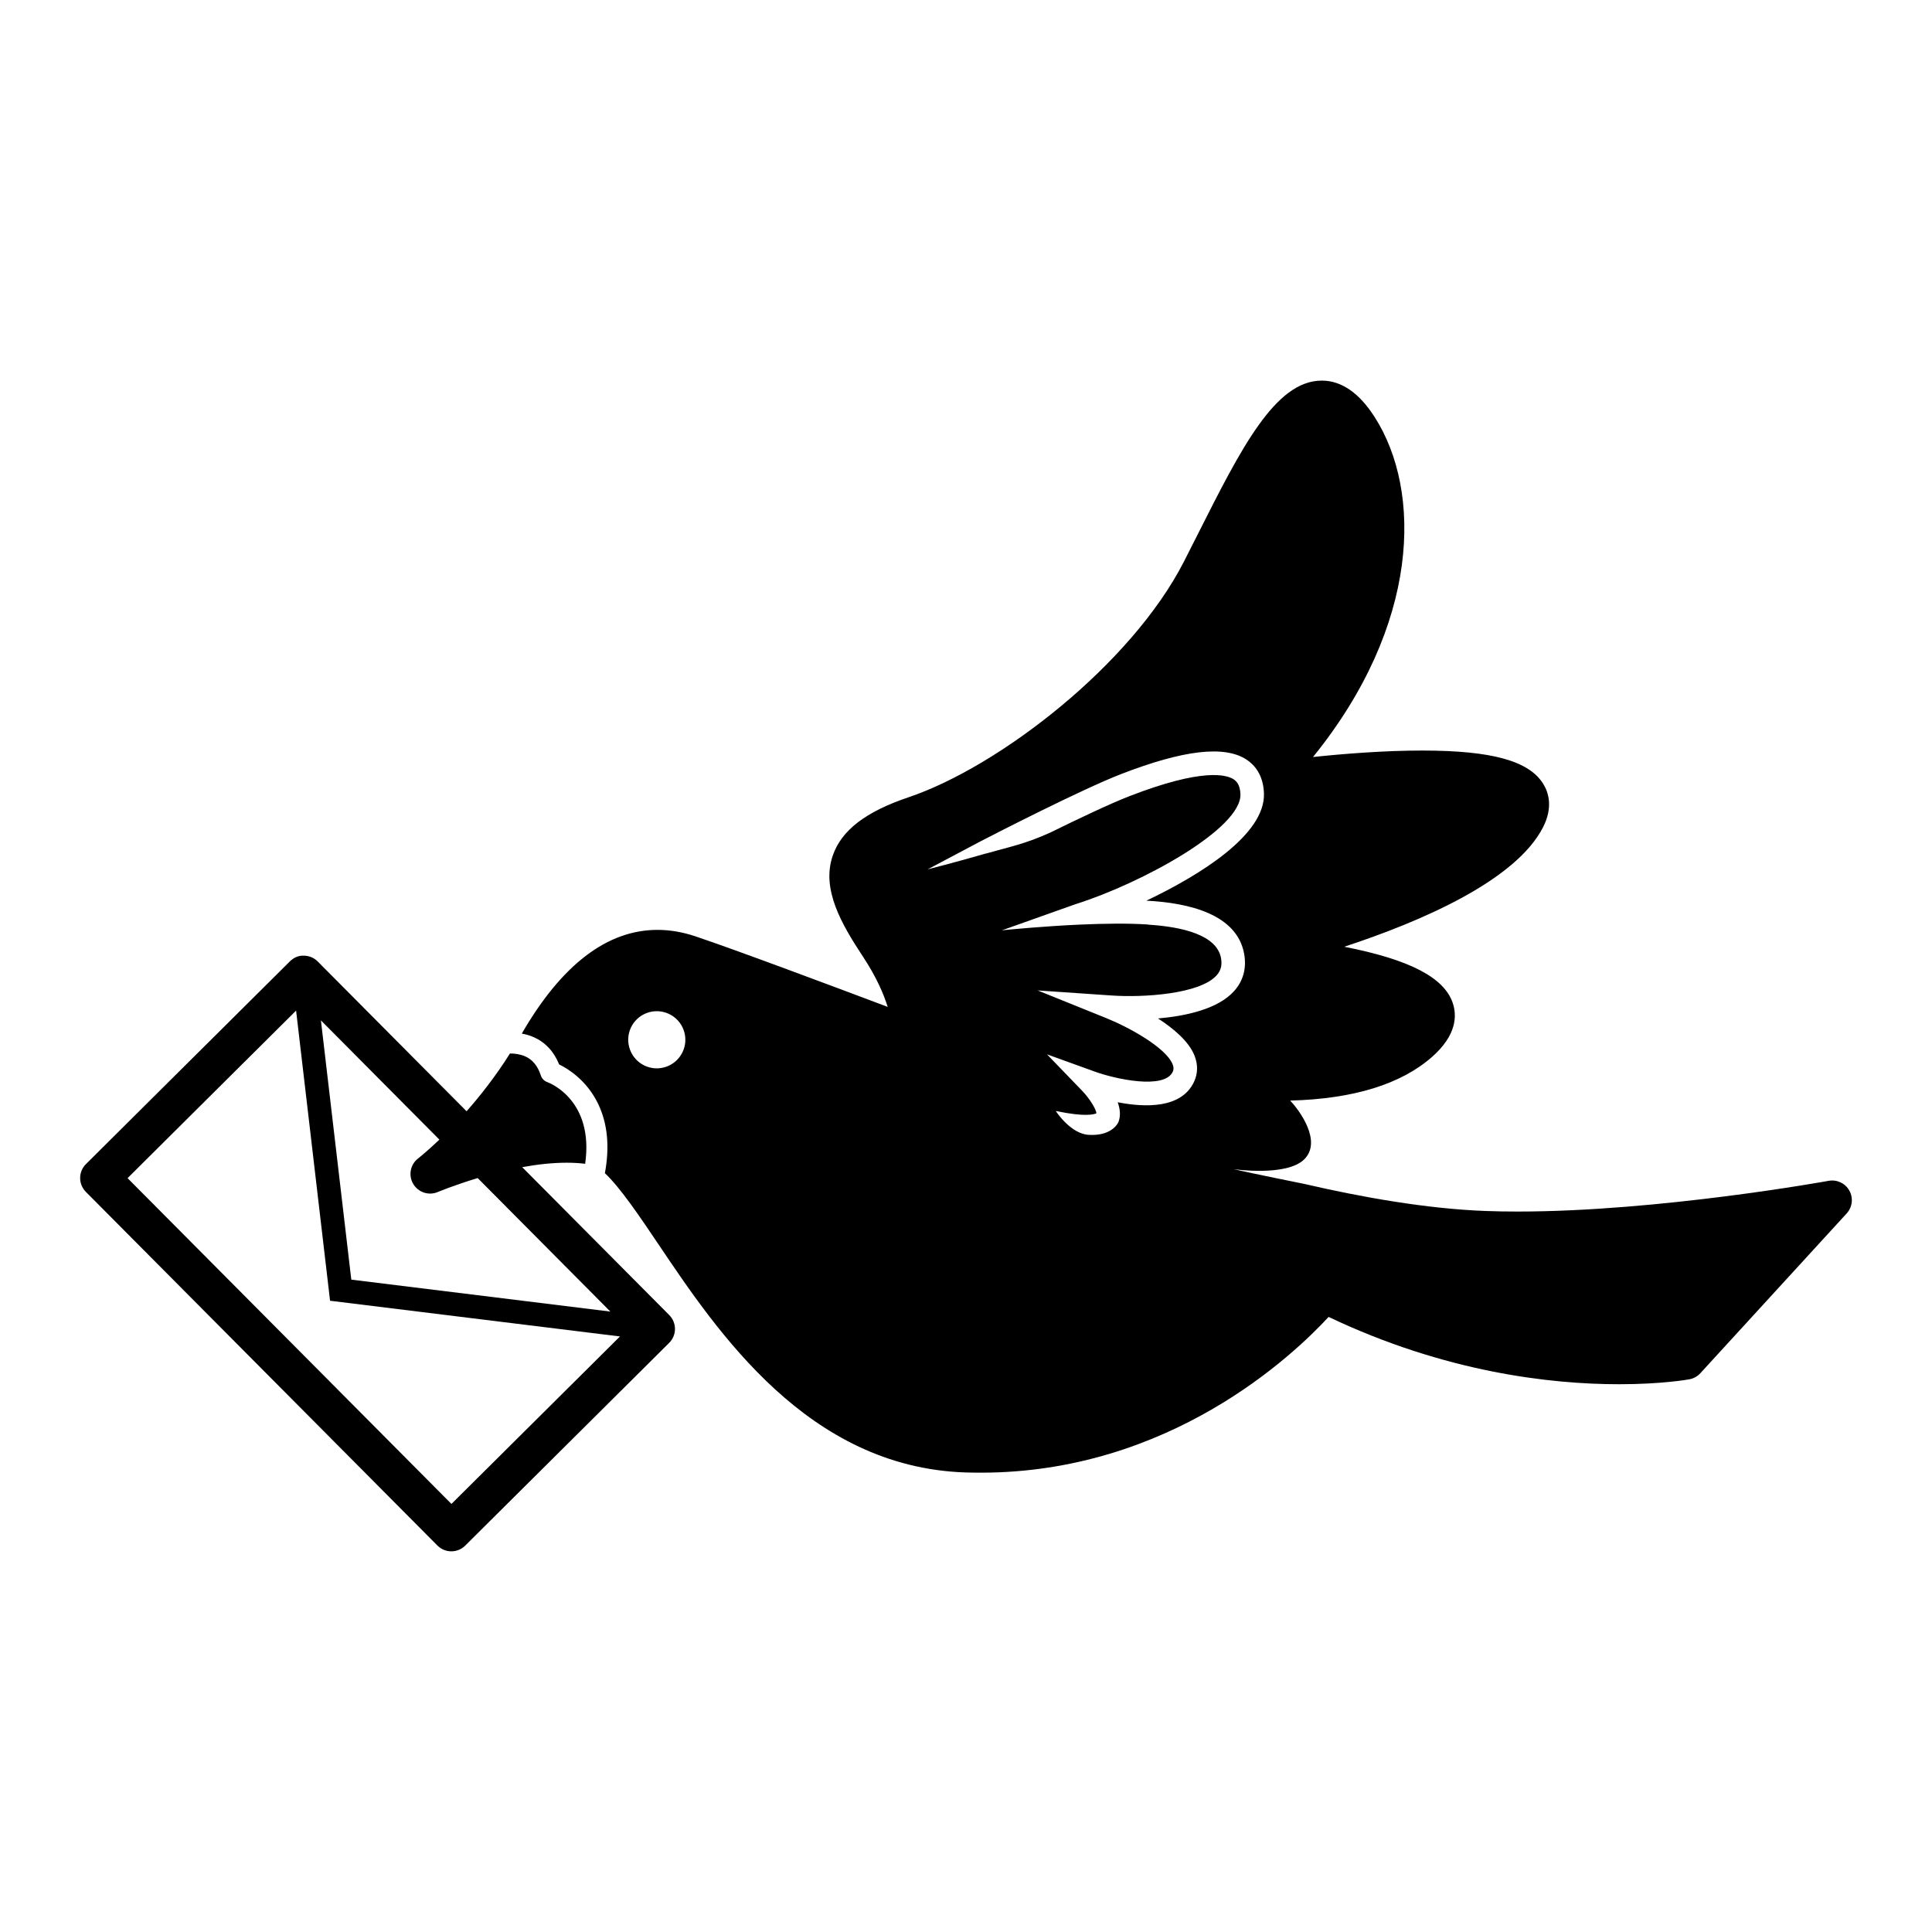
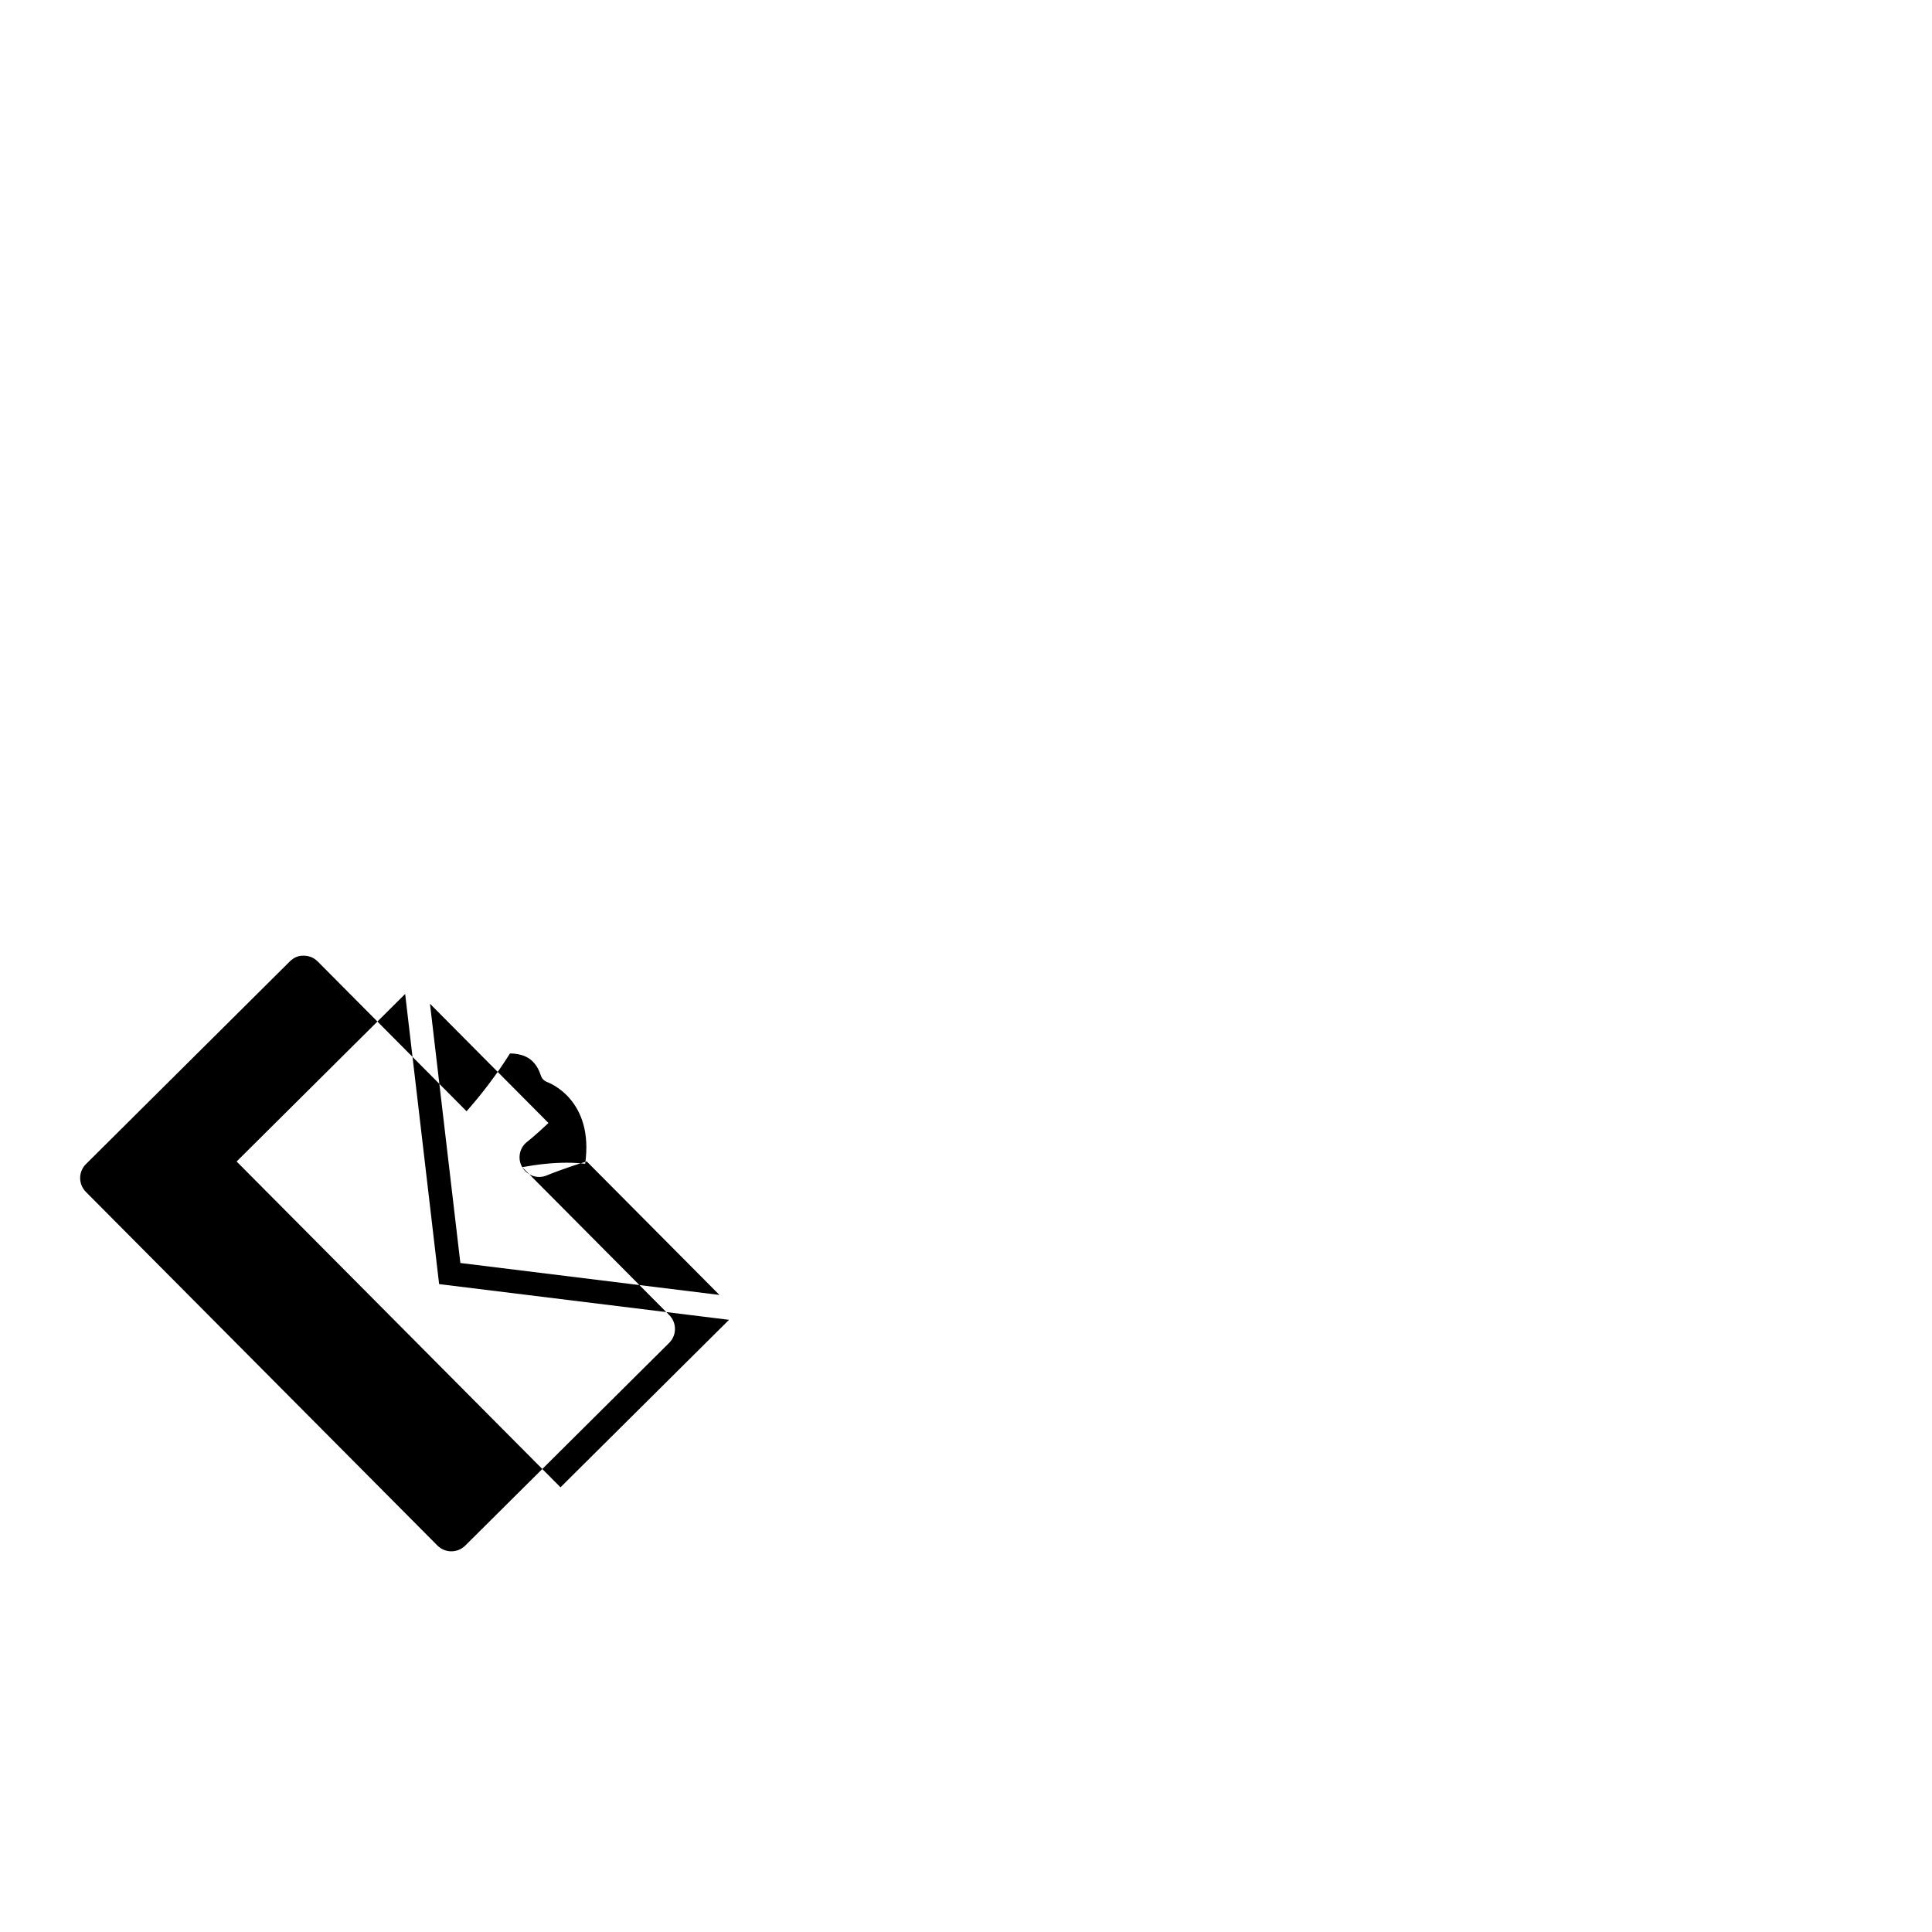
<svg xmlns="http://www.w3.org/2000/svg" fill="#000000" width="800px" height="800px" version="1.1" viewBox="144 144 512 512">
  <g>
-     <path d="m282.39 453.31c3.887-0.711 7.922-1.18 11.793-1.18 1.734 0 3.371 0.102 4.891 0.285 2.391-16.883-9.453-21.43-10.035-21.648-0.812-0.285-1.449-0.941-1.715-1.758-0.812-2.504-2.148-4.152-4.094-5.039-1.277-0.57-2.688-0.789-4.082-0.789-3.766 6-7.809 11.129-11.5 15.316l-39.465-39.707c-0.973-0.98-2.289-1.527-3.672-1.527-1.406-0.078-2.699 0.539-3.684 1.504l-54.059 53.738c-0.98 0.973-1.527 2.297-1.527 3.672-0.004 1.379 0.539 2.699 1.512 3.684l93.176 93.73c1.02 1.02 2.352 1.527 3.684 1.527 1.328 0 2.66-0.504 3.672-1.512l54.059-53.738c2.031-2.019 2.043-5.312 0.016-7.356zm-28.902 4.41c1.316 2.262 4.113 3.203 6.527 2.176 0.094-0.035 4.394-1.836 10.574-3.695l35.16 35.379-68.652-8.465-8.051-68.703 31.398 31.602c-3.336 3.168-5.562 4.922-5.621 4.965-2.078 1.582-2.652 4.473-1.336 6.742zm10.148 84.84-85.832-86.34 44.664-44.402 9 76.891 76.832 9.465z" />
-     <path d="m634.1 459.53c-1.082-1.961-3.293-2.996-5.484-2.602-0.441 0.09-45.012 8.145-82.406 8.145-2.969 0-5.844-0.043-8.555-0.152-15.637-0.582-32.906-3.672-47.953-7.16 0 0-14.324-2.887-18.824-3.926 0 0 14.168 2.078 18.824-2.66 4.652-4.746-1.254-12.848-3.797-15.508 16.789-0.438 29.461-4.348 37.691-11.656 6.5-5.769 6.516-10.934 5.387-14.234-2.312-6.758-11.457-11.488-28.746-14.879 19.891-6.531 45.438-17.383 52.703-31.707 2.641-5.211 1.484-9.086 0.051-11.426-3.762-6.129-13.66-8.863-32.086-8.863-10.059 0-20.75 0.852-28.945 1.715 28.375-35.027 28.957-70.465 16.301-90.148-4.086-6.371-8.793-9.605-13.977-9.605-12.328 0-21.367 17.926-32.816 40.629-1.219 2.414-2.453 4.859-3.699 7.305-13.961 27.34-49 54.371-72.953 62.473-11.438 3.856-17.836 8.781-20.137 15.5-3.047 8.879 2.305 18.105 8.051 26.801 3.488 5.285 5.434 9.797 6.516 13.266-13.609-5.129-39.98-15.012-50.98-18.707-3.363-1.121-6.734-1.703-10.02-1.703-13.344 0-25.438 9.258-35.961 27.484 1.098 0.207 2.188 0.504 3.242 0.984 3.055 1.387 5.285 3.805 6.648 7.184 2.344 1.148 7.34 4.199 10.355 10.496 2.484 5.195 3.074 11.348 1.77 18.332 4.062 3.785 9.355 11.656 14.168 18.805 15.797 23.484 39.684 58.984 81.152 60.496 1.449 0.043 2.887 0.066 4.316 0.066 49.965 0 82.719-31.051 92.156-41.273 30.906 14.684 58.789 17.836 77.016 17.836 11.418 0 18.312-1.258 18.605-1.309 1.102-0.207 2.117-0.766 2.883-1.594l38.793-42.363c1.512-1.656 1.797-4.086 0.711-6.039zm-313.48-32.852c-3.93 1.41-8.273-0.621-9.684-4.559-1.422-3.934 0.609-8.277 4.551-9.695 3.934-1.41 8.273 0.621 9.691 4.559 1.418 3.93-0.625 8.273-4.559 9.695zm139.95-2.891c0.922 2.34 0.883 4.715-0.125 6.879-3.352 7.184-13.043 6.848-20.238 5.445 0.617 1.73 0.836 3.543 0.203 5.219-0.883 1.812-3.324 3.707-7.949 3.41-4.684-0.285-8.496-6.047-8.609-6.219l0.012-0.09c7.793 1.652 10.164 0.863 10.691 0.609-0.055-1.102-1.848-3.981-3.75-5.949l-9.344-9.68 12.66 4.574c5.543 2.008 18.445 4.809 20.668 0.043 0.191-0.426 0.352-0.996-0.023-1.949-1.762-4.484-11.707-9.898-17.551-12.25l-18.23-7.356 19.621 1.344c8.387 0.582 23.367-0.359 27.816-5.348 1.129-1.258 1.496-2.703 1.16-4.562-1.102-6.074-10.098-8.297-19.289-8.863l0.012-0.035c-5.301-0.363-11.844-0.258-18.035 0.016-0.027 0.004-0.055 0.004-0.102 0.004-9.512 0.43-18.145 1.266-20.168 1.465-0.023 0.004-0.039 0.012-0.055 0.012-0.102 0.004-0.172 0.012-0.234 0.023-0.051 0.004-0.078 0.004-0.102 0.004-0.051 0.004-0.074 0.004-0.074 0.004l19.527-6.938 0.027-0.004c17.594-5.57 43.938-20.012 43.637-29.121-0.09-2.523-1.07-3.465-1.797-3.945-1.793-1.188-8.078-3.129-27.66 4.477-5.066 1.969-13.395 5.922-20.82 9.578-6.84 3.129-11.035 3.852-17.125 5.609l-0.004-0.023c-8.18 2.375-15.469 4.211-15.469 4.211l13.848-7.34c0.035-0.016 0.102-0.051 0.18-0.094l0.211-0.113h0.004c3.402-1.758 26.379-13.562 36.902-17.656 16.625-6.449 27.535-7.715 33.363-3.863 2.008 1.328 4.438 3.953 4.598 8.957 0.363 10.895-16.805 21.578-31.152 28.414 11.348 0.578 24.008 3.617 25.906 14.094 0.684 3.75-0.23 7.16-2.648 9.848-4.301 4.809-12.836 6.629-20.176 7.273 4.164 2.695 8.195 6.102 9.684 9.887z" />
+     <path d="m282.39 453.31c3.887-0.711 7.922-1.18 11.793-1.18 1.734 0 3.371 0.102 4.891 0.285 2.391-16.883-9.453-21.43-10.035-21.648-0.812-0.285-1.449-0.941-1.715-1.758-0.812-2.504-2.148-4.152-4.094-5.039-1.277-0.57-2.688-0.789-4.082-0.789-3.766 6-7.809 11.129-11.5 15.316l-39.465-39.707c-0.973-0.98-2.289-1.527-3.672-1.527-1.406-0.078-2.699 0.539-3.684 1.504l-54.059 53.738c-0.98 0.973-1.527 2.297-1.527 3.672-0.004 1.379 0.539 2.699 1.512 3.684l93.176 93.73c1.02 1.02 2.352 1.527 3.684 1.527 1.328 0 2.66-0.504 3.672-1.512l54.059-53.738c2.031-2.019 2.043-5.312 0.016-7.356zc1.316 2.262 4.113 3.203 6.527 2.176 0.094-0.035 4.394-1.836 10.574-3.695l35.16 35.379-68.652-8.465-8.051-68.703 31.398 31.602c-3.336 3.168-5.562 4.922-5.621 4.965-2.078 1.582-2.652 4.473-1.336 6.742zm10.148 84.84-85.832-86.34 44.664-44.402 9 76.891 76.832 9.465z" />
  </g>
</svg>